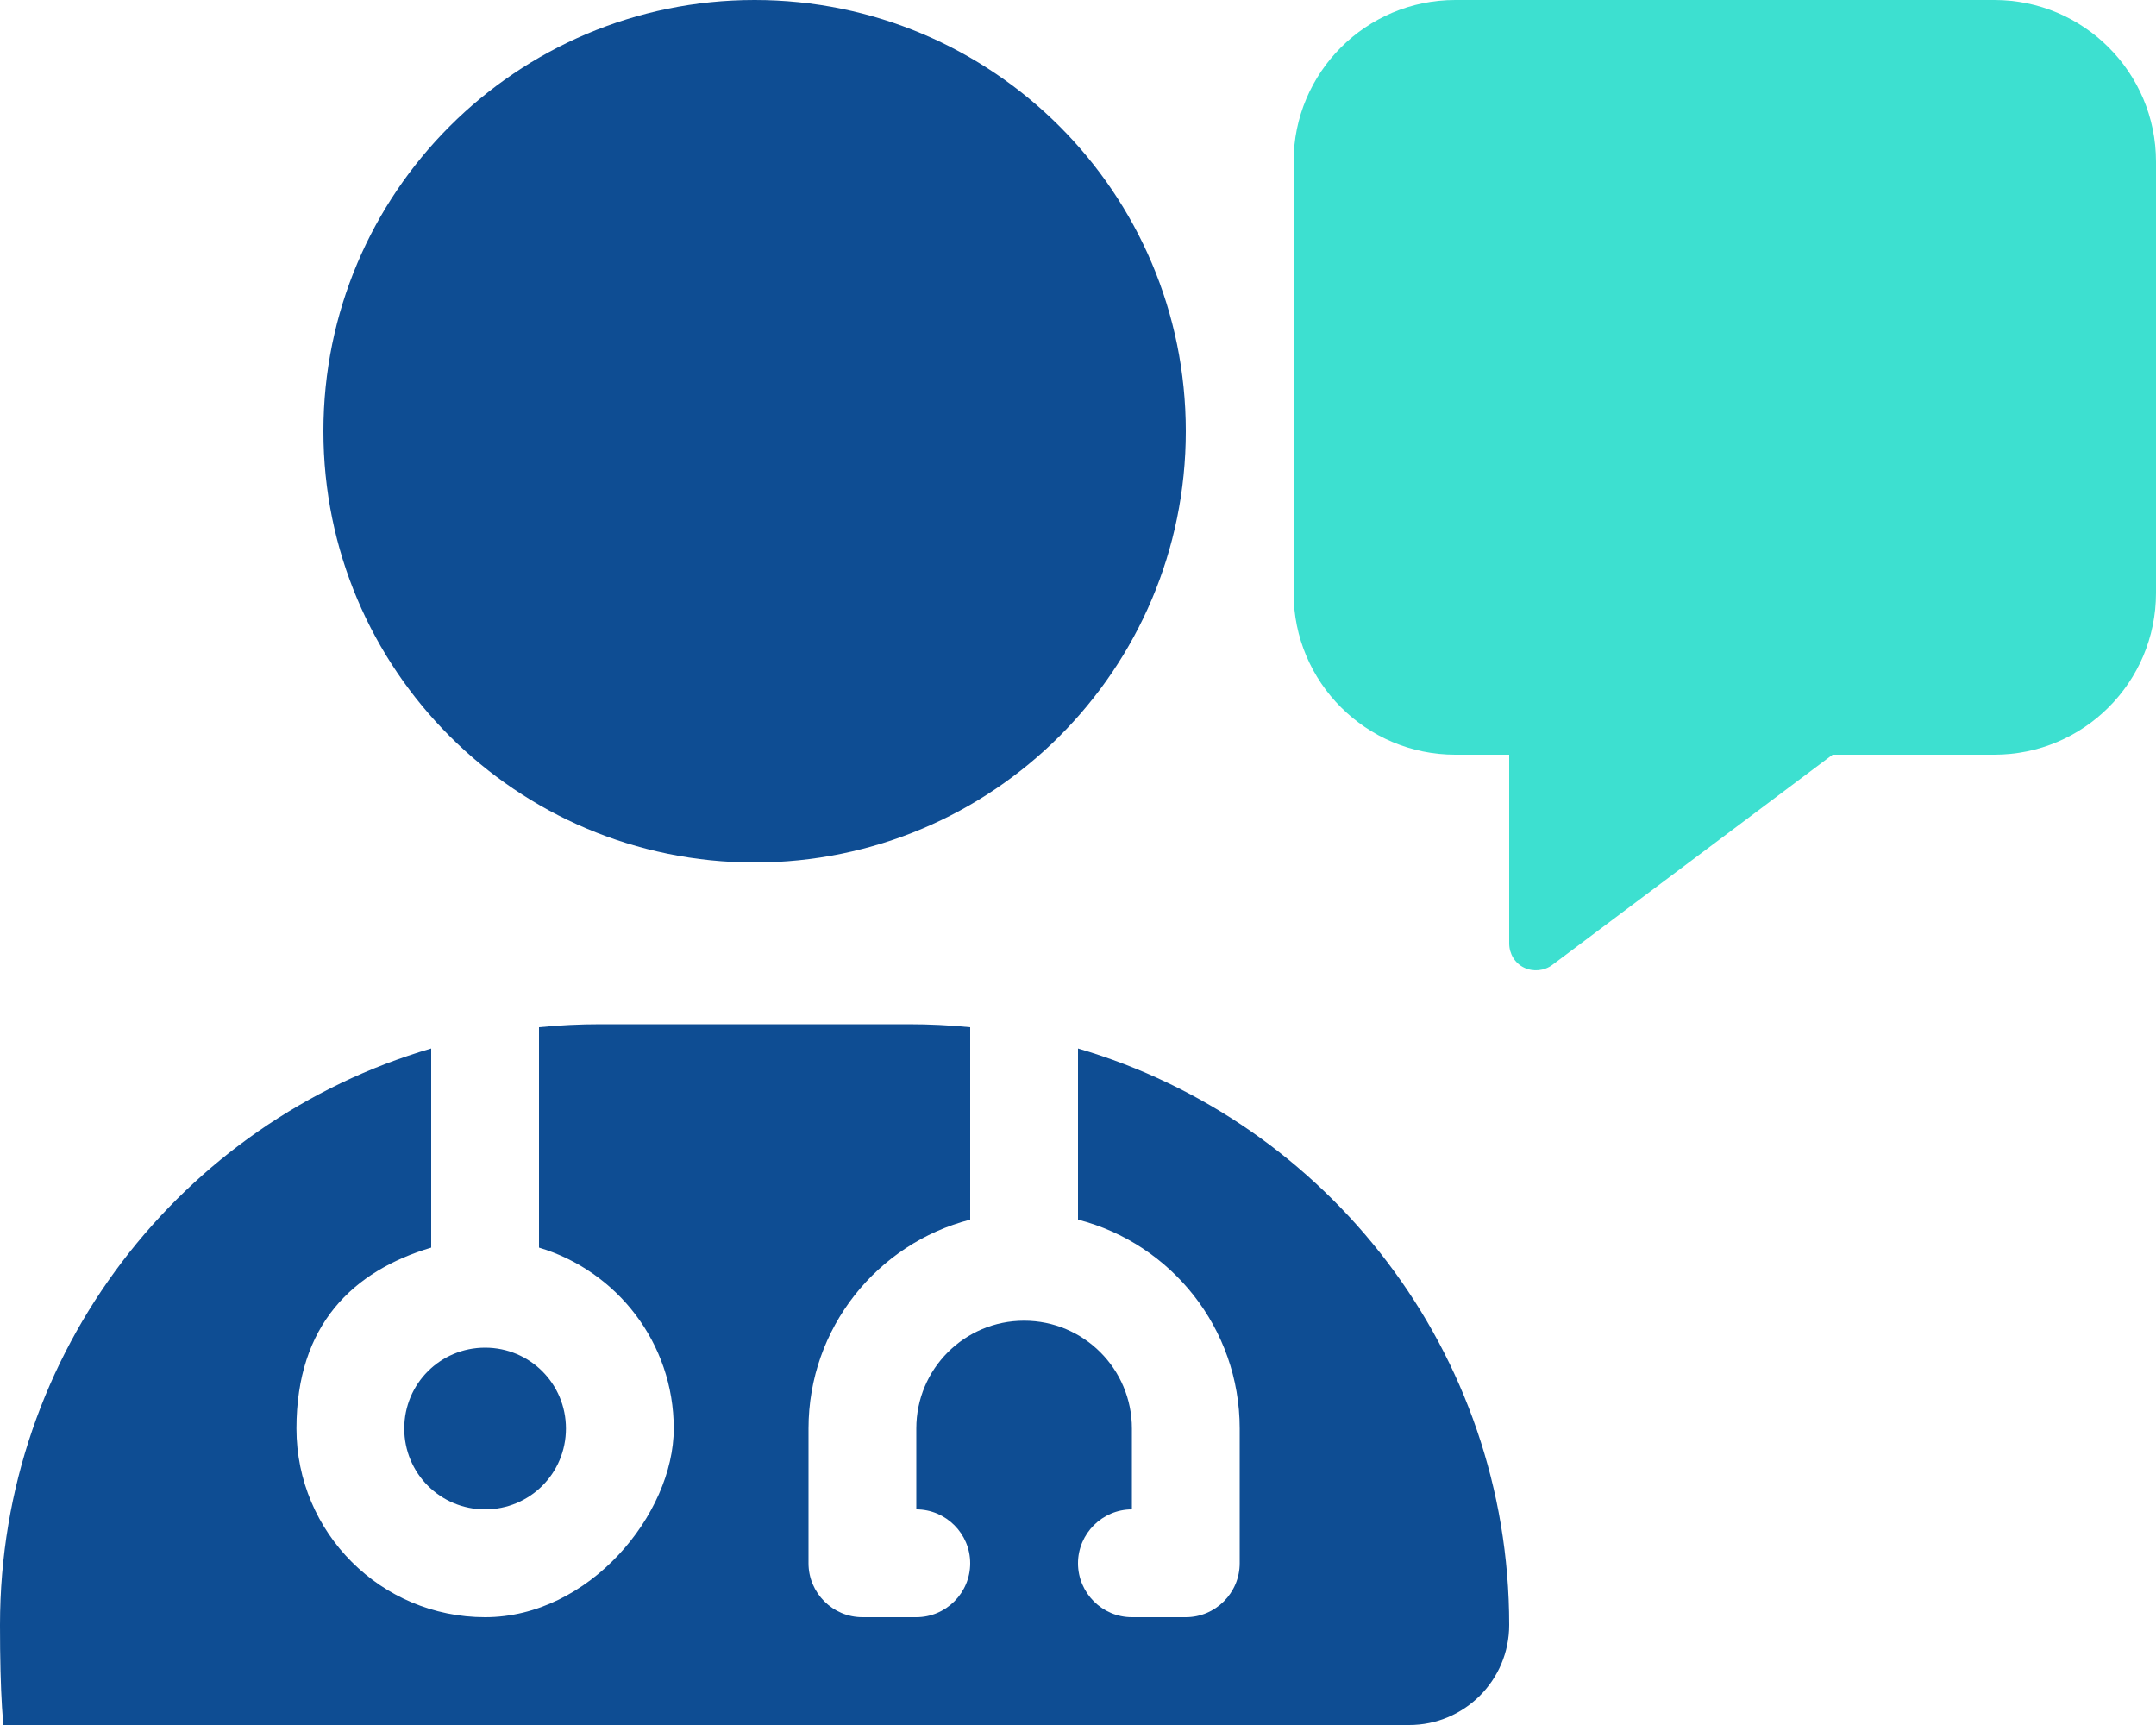
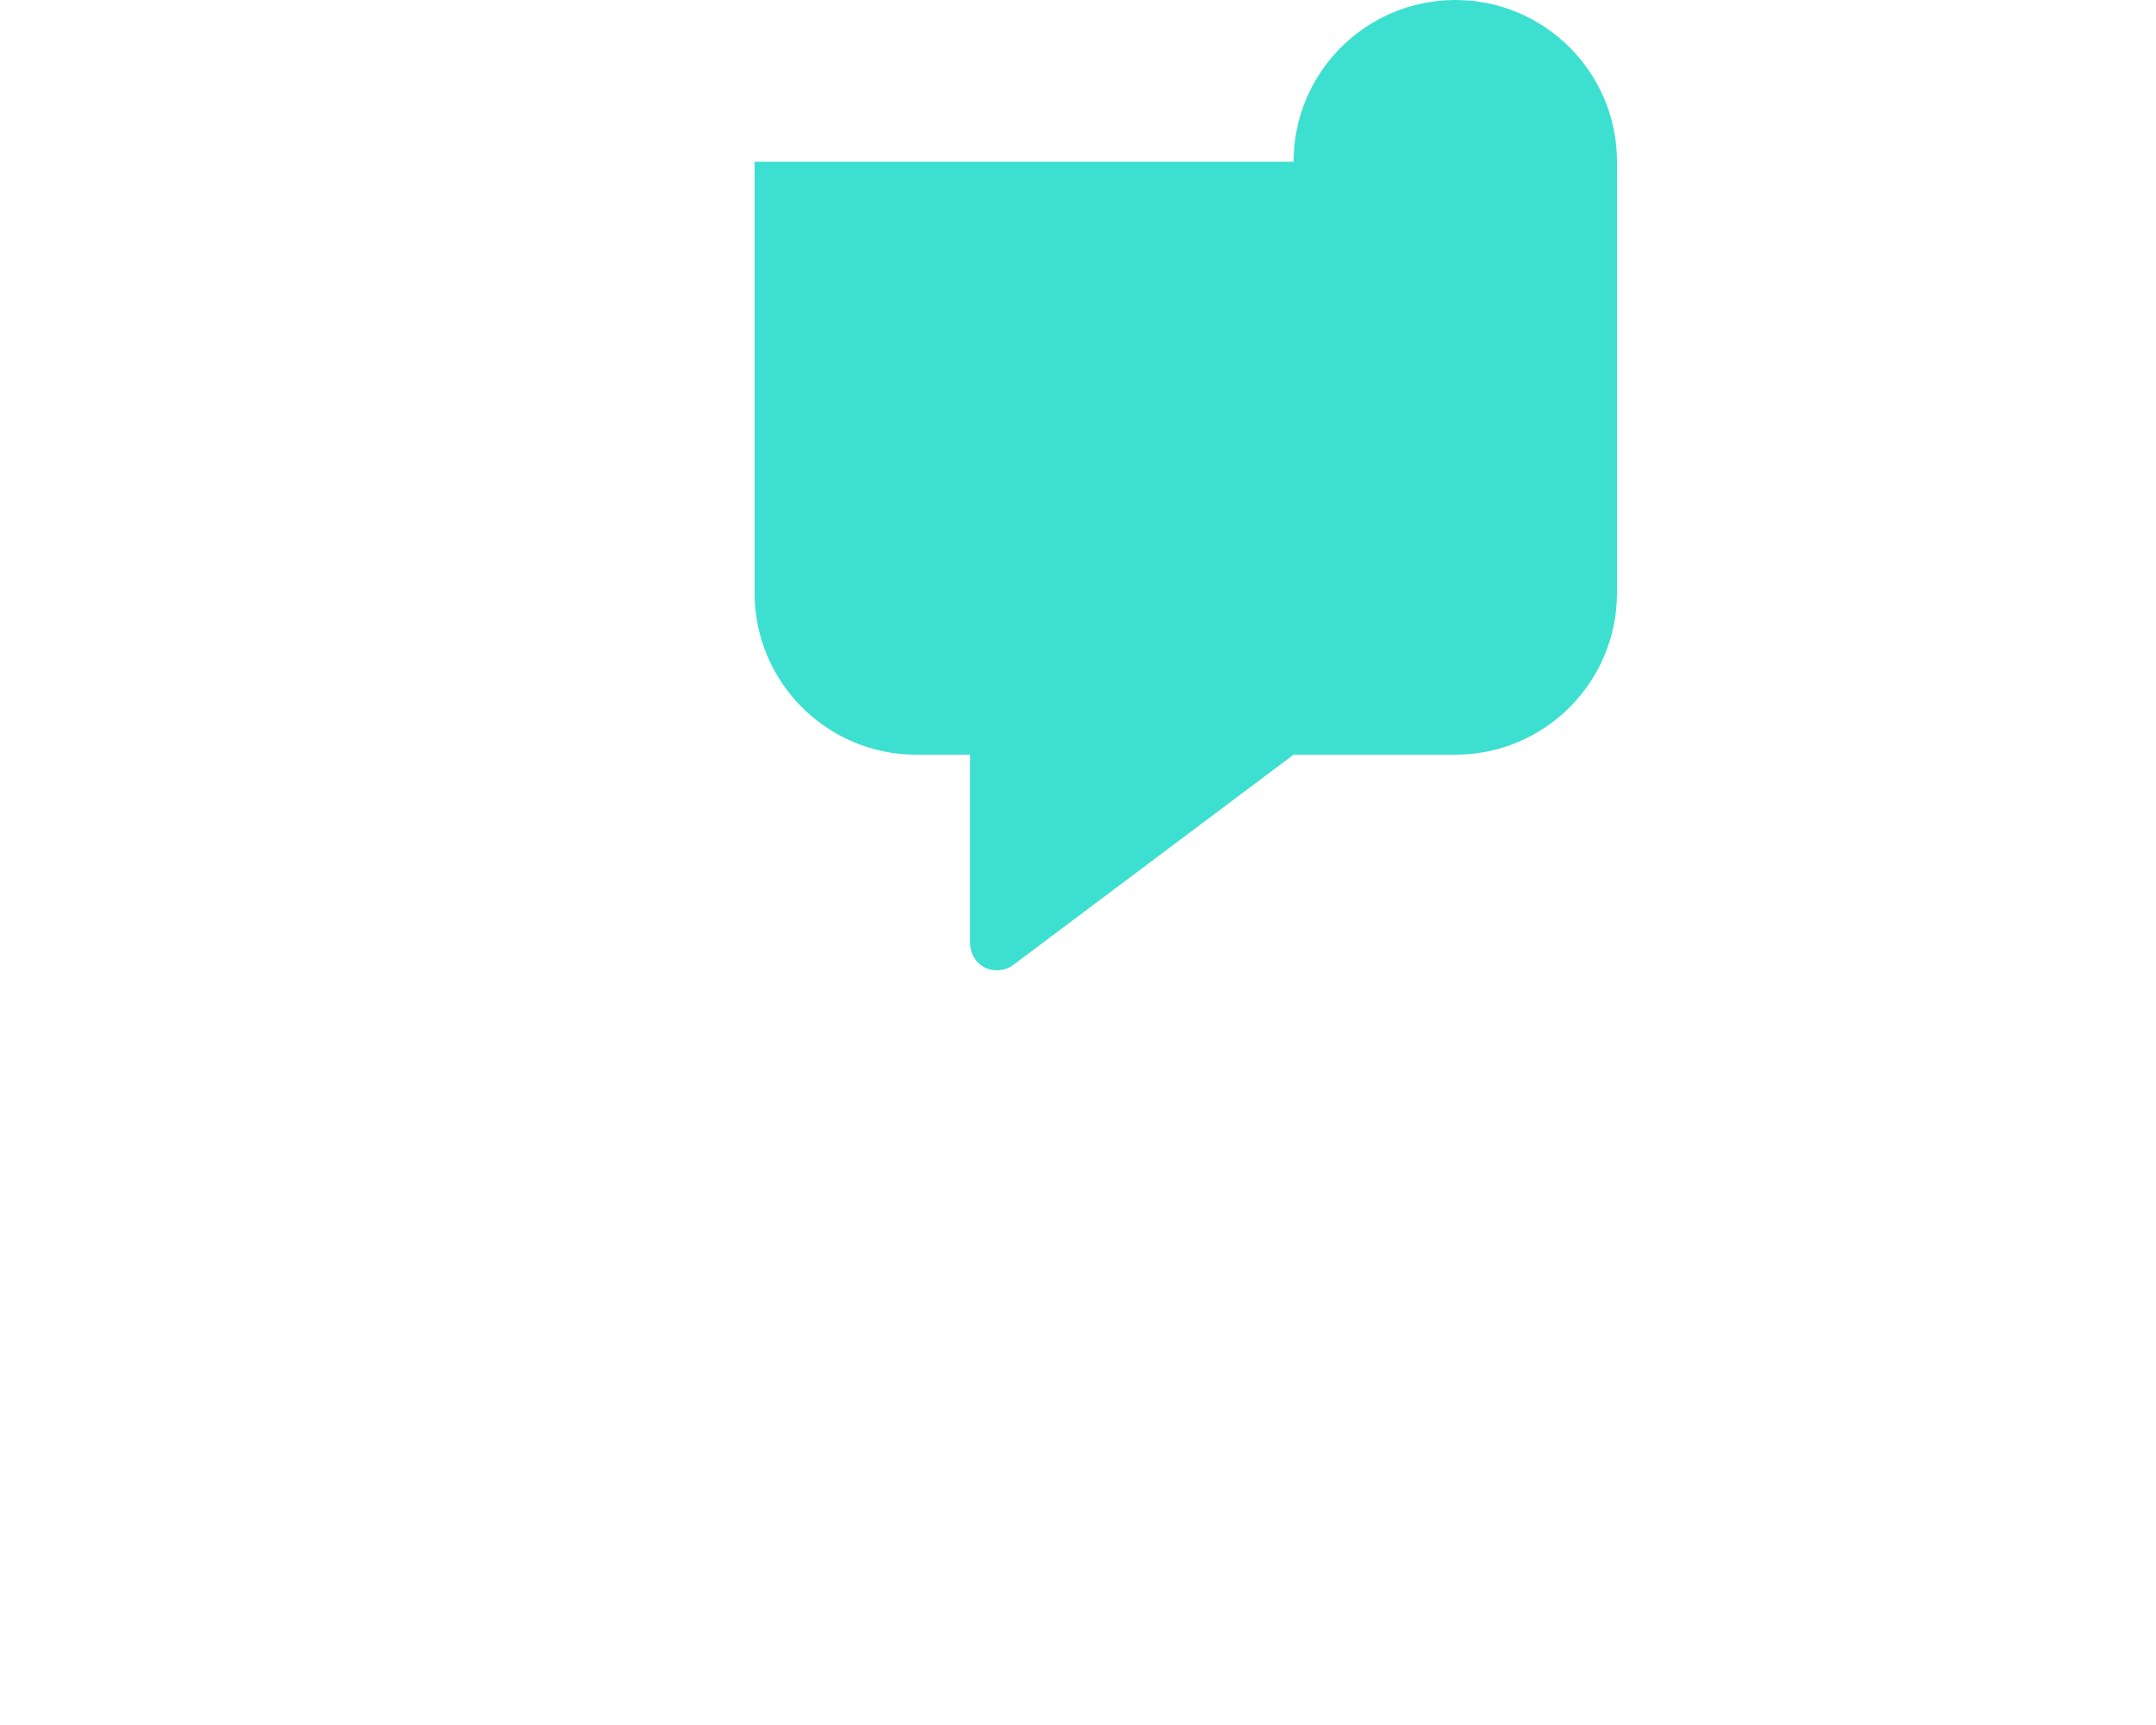
<svg xmlns="http://www.w3.org/2000/svg" id="Layer_1" data-name="Layer 1" version="1.1" viewBox="0 0 640 512">
  <defs>
    <style>
      .cls-1 {
        fill: #0e4d93;
      }

      .cls-1, .cls-2 {
        stroke-width: 0px;
      }

      .cls-2 {
        fill: #3de0d0;
      }
    </style>
  </defs>
-   <path class="cls-1" d="M224,256c70.7,0,128-57.3,128-128S294.7,0,224,0,96,57.3,96,128s57.3,128,128,128ZM128,311.2C54,332.9,0,401.3,0,482.3s13.3,29.7,29.7,29.7h388.6c16.4,0,29.7-13.3,29.7-29.7,0-81-54-149.4-128-171.1v50.8c27.6,7.1,48,32.2,48,62v40c0,8.8-7.2,16-16,16h-16c-8.8,0-16-7.2-16-16s7.2-16,16-16v-24c0-17.7-14.3-32-32-32s-32,14.3-32,32v24c8.8,0,16,7.2,16,16s-7.2,16-16,16h-16c-8.8,0-16-7.2-16-16v-40c0-29.8,20.4-54.9,48-62v-57.1c-6-.6-12.1-.9-18.3-.9h-91.4c-6.2,0-12.3.3-18.3.9v65.4c23.1,6.9,40,28.3,40,53.7s-25.1,56-56,56-56-25.1-56-56,16.9-46.8,40-53.7v-59.1ZM144,448c13.3,0,24-10.7,24-24s-10.7-24-24-24-24,10.7-24,24,10.7,24,24,24Z" />
-   <path class="cls-2" d="M384,48c0-26.5,21.5-48,48-48h160c26.5,0,48,21.5,48,48v128c0,26.5-21.5,48-48,48h-48l-83.2,62.4c-2.4,1.8-5.7,2.1-8.4.8s-4.4-4.1-4.4-7.2v-56h-16c-26.5,0-48-21.5-48-48V48Z" />
+   <path class="cls-2" d="M384,48c0-26.5,21.5-48,48-48c26.5,0,48,21.5,48,48v128c0,26.5-21.5,48-48,48h-48l-83.2,62.4c-2.4,1.8-5.7,2.1-8.4.8s-4.4-4.1-4.4-7.2v-56h-16c-26.5,0-48-21.5-48-48V48Z" />
</svg>